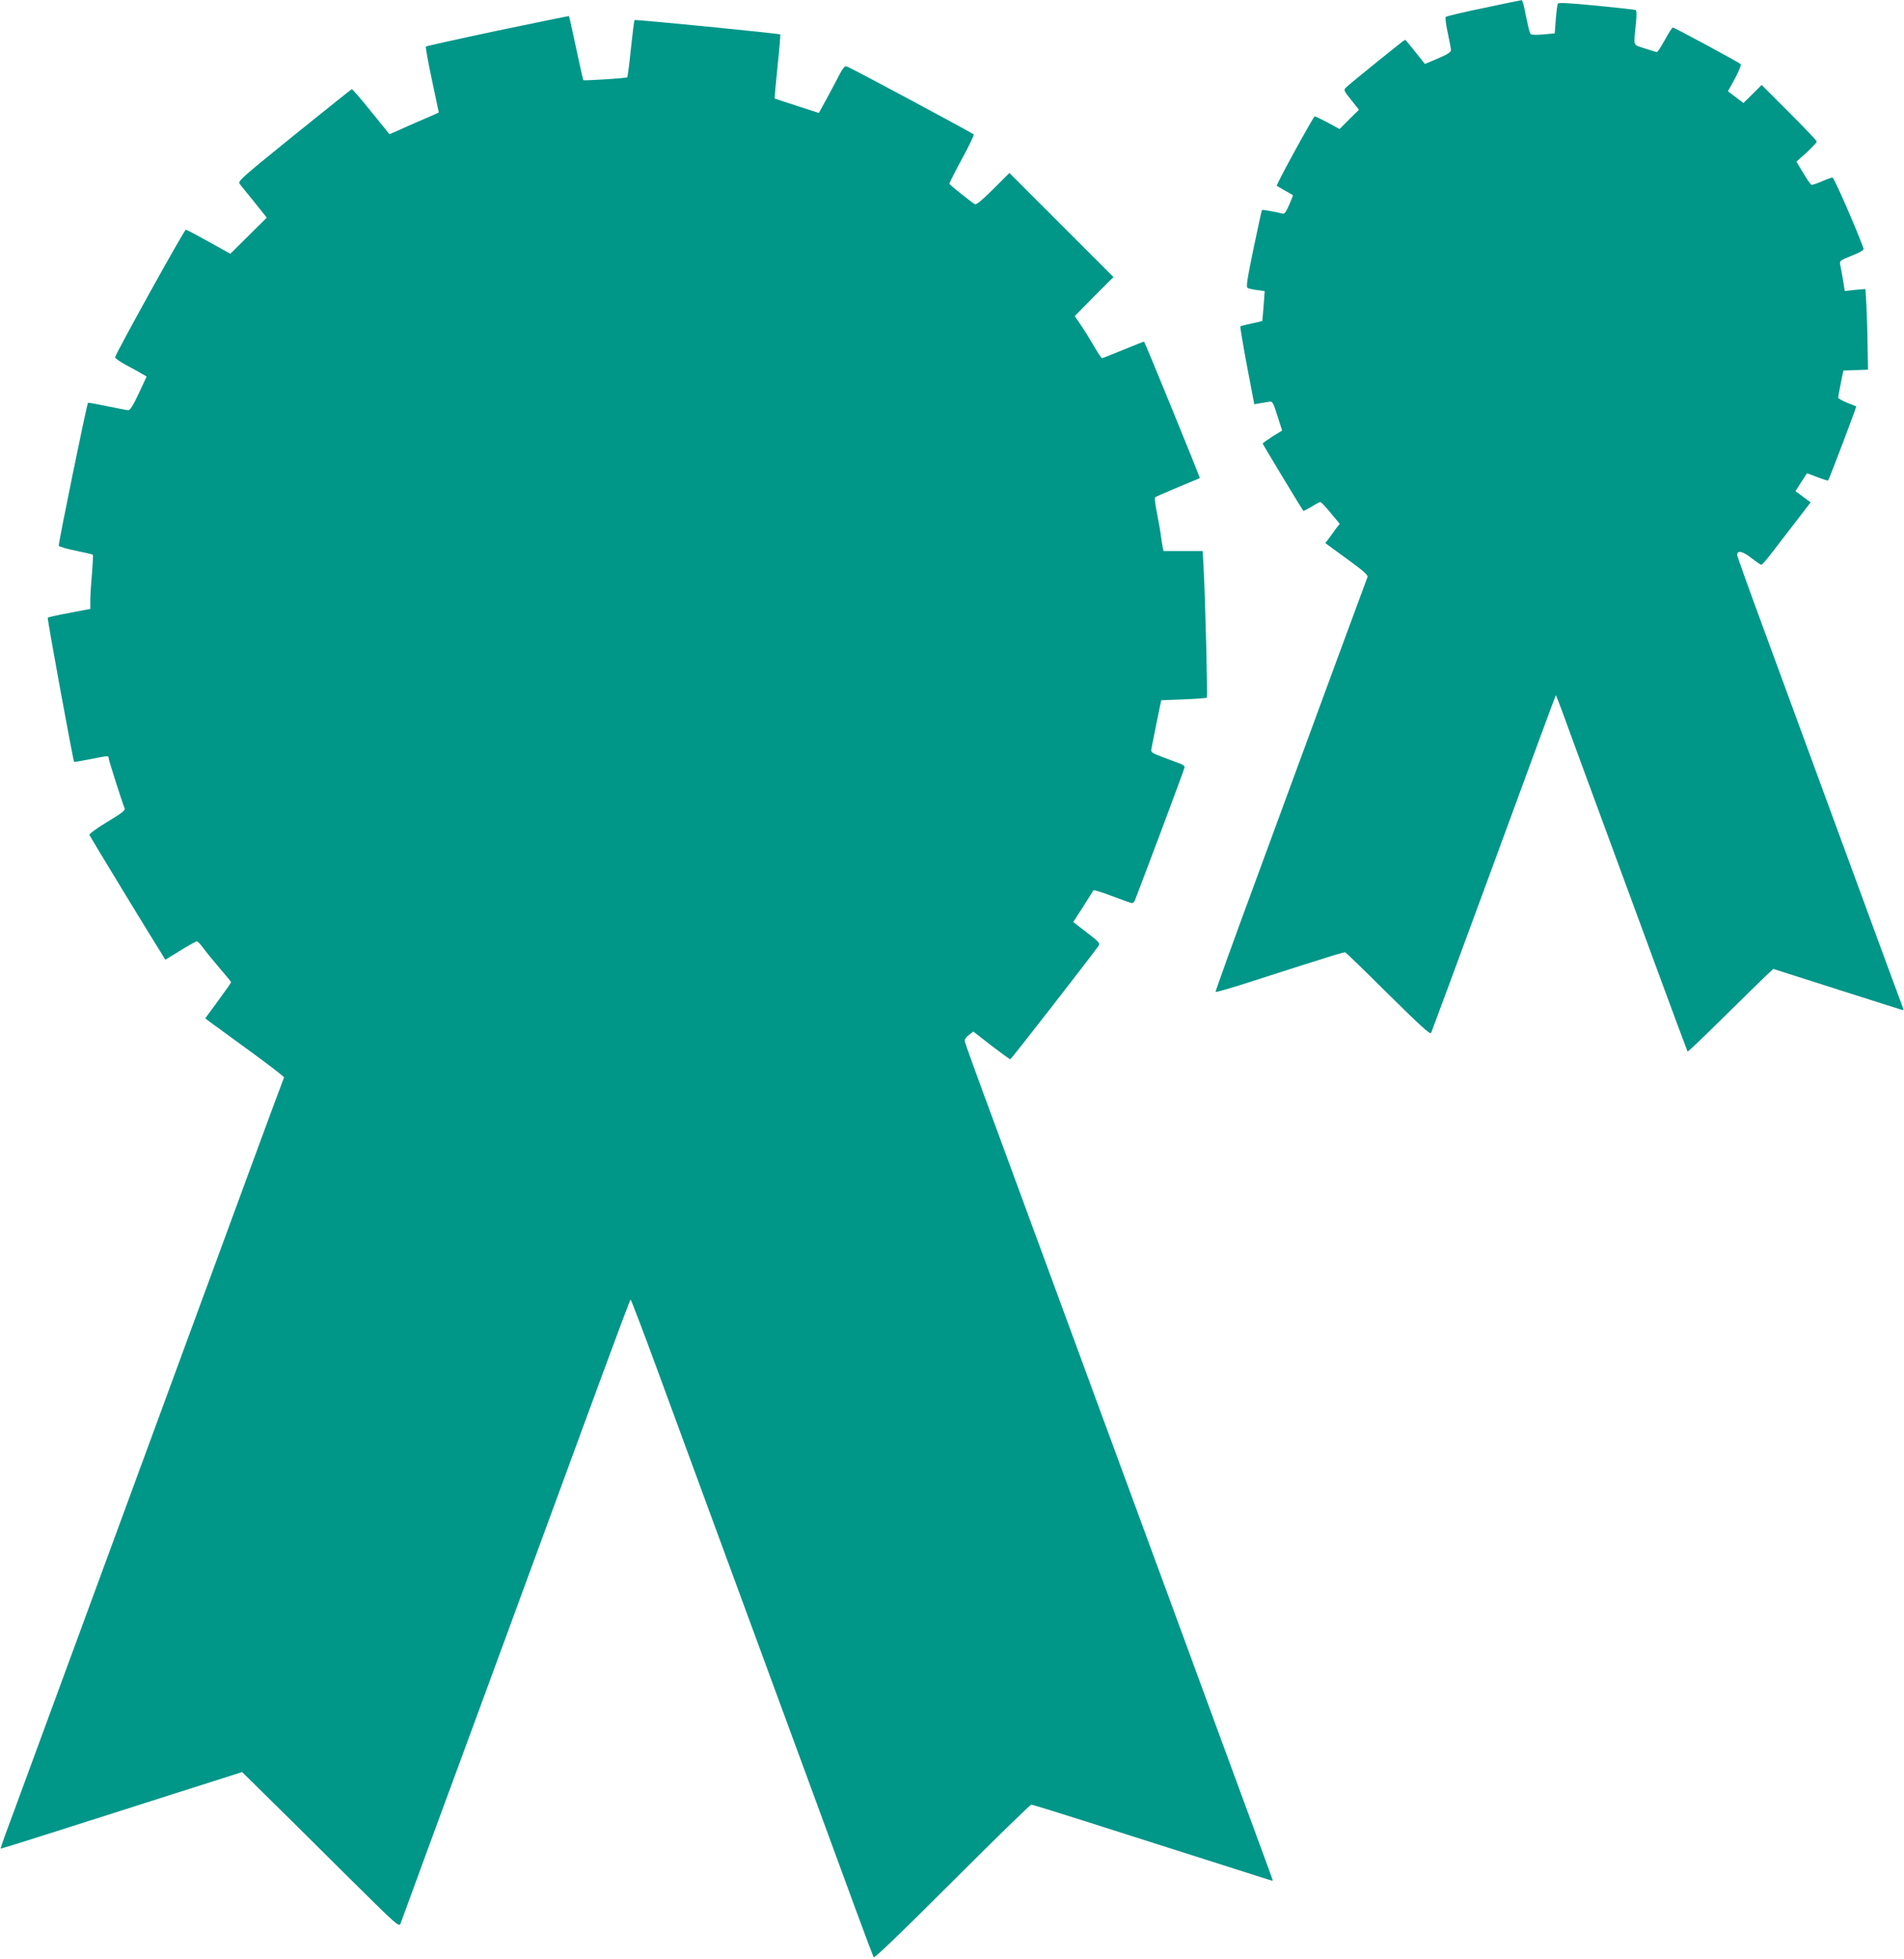
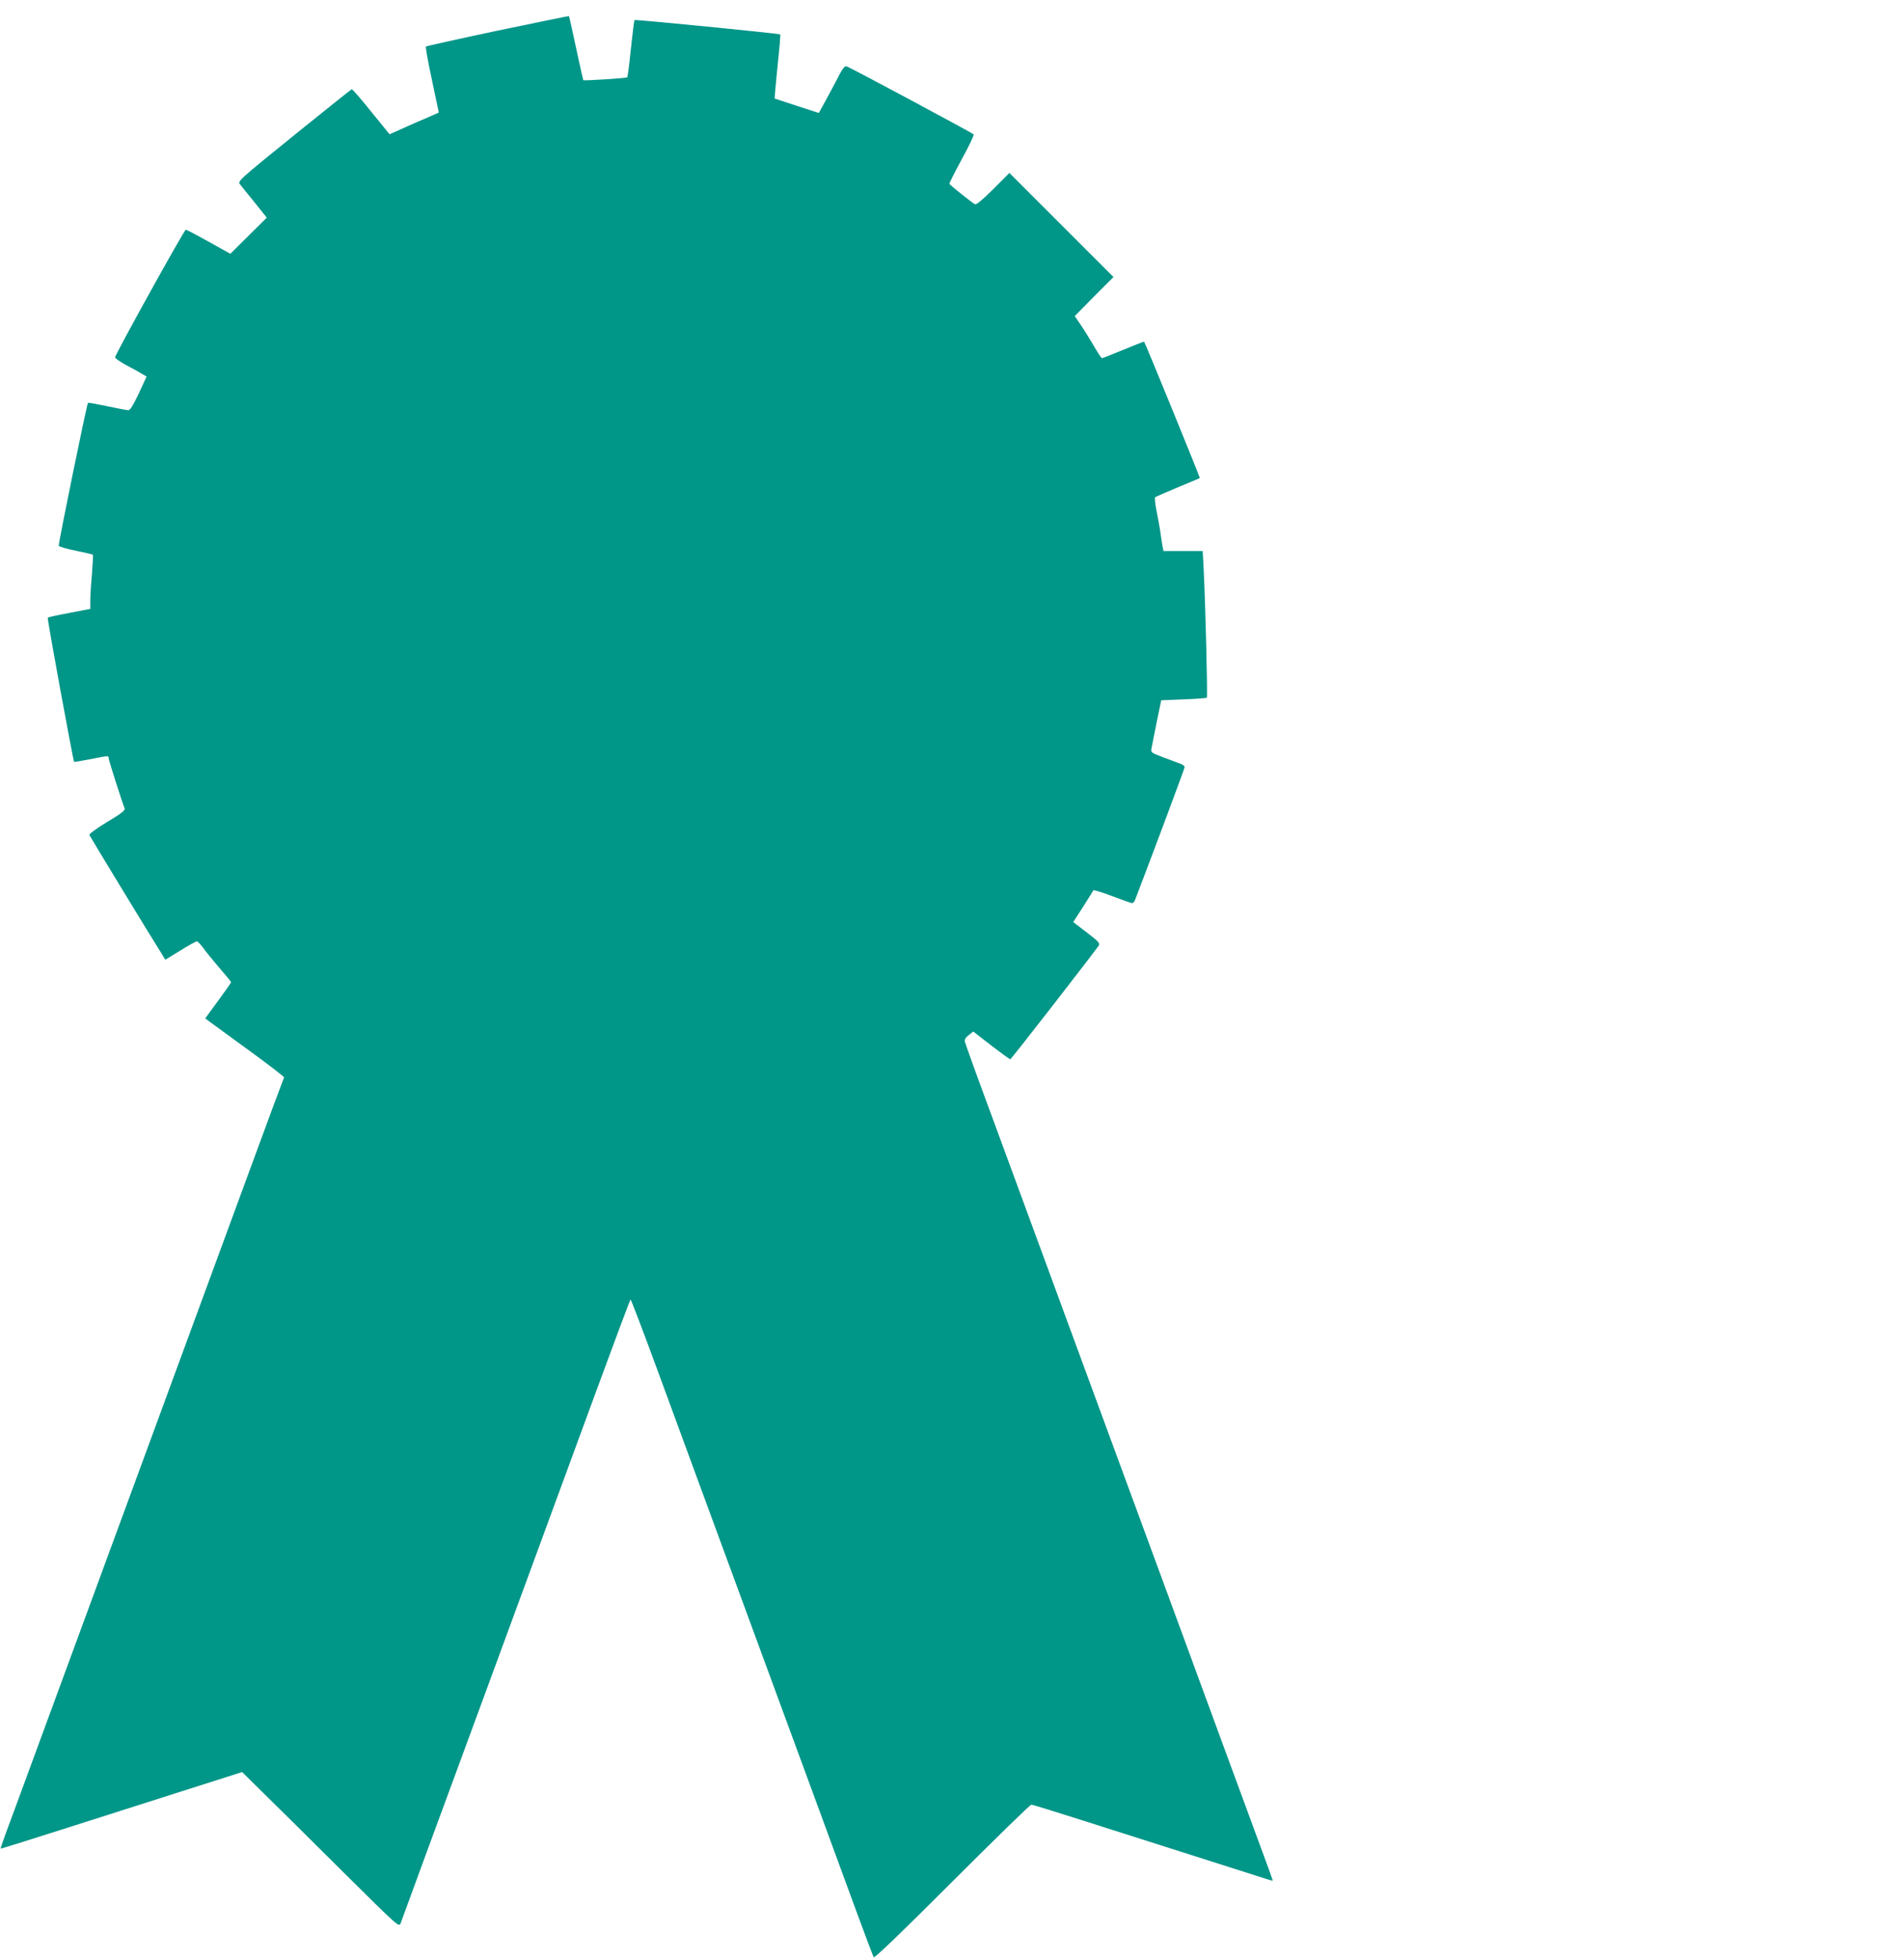
<svg xmlns="http://www.w3.org/2000/svg" version="1.0" width="1244pt" height="1280pt" viewBox="0 0 1244 1280" preserveAspectRatio="xMidYMid meet">
  <g transform="translate(0,1280) scale(0.1,-0.1)" fill="#009688" stroke="none">
-     <path d="M9695 12748 c-132 -27 -244 -54 -249 -58 -4 -5 1 -51 13 -104 11 -53 21 -104 21 -114 0 -13 -24 -28 -85 -54 l-85 -36 -63 79 c-34 43 -64 79 -67 79 -6 0 -356 -283 -384 -310 -19 -18 -18 -20 32 -83 l51 -64 -64 -63 -63 -63 -77 42 c-42 22 -80 41 -85 41 -8 0 -255 -449 -248 -454 1 -1 26 -15 53 -31 28 -15 51 -29 52 -30 2 -1 -9 -29 -24 -63 -19 -45 -31 -61 -42 -58 -36 10 -133 28 -136 24 -2 -1 -26 -115 -55 -252 -41 -198 -49 -250 -39 -257 7 -4 35 -11 62 -14 l50 -7 -7 -96 c-4 -53 -8 -97 -9 -99 -2 -1 -34 -9 -71 -17 -37 -7 -69 -16 -72 -19 -2 -2 17 -118 43 -256 l48 -252 35 6 c19 3 46 8 60 10 24 5 27 0 56 -91 l31 -97 -64 -39 c-34 -22 -63 -43 -63 -46 0 -4 252 -422 266 -440 1 -2 24 11 52 27 27 17 53 31 59 31 5 0 35 -32 67 -71 l59 -71 -24 -31 c-12 -18 -33 -46 -46 -64 l-24 -31 141 -103 c106 -77 139 -106 135 -118 -7 -17 -314 -850 -731 -1985 -146 -395 -263 -722 -262 -726 2 -4 98 24 213 61 541 174 626 200 635 197 5 -2 131 -124 280 -272 201 -199 274 -266 280 -255 4 8 189 507 410 1109 221 602 403 1096 405 1098 1 1 18 -41 38 -95 19 -54 115 -314 212 -578 97 -264 274 -743 392 -1065 118 -322 217 -587 219 -590 3 -2 109 99 237 226 128 126 253 248 278 272 l45 42 423 -135 c232 -74 424 -135 426 -135 3 0 -2 17 -10 38 -8 20 -93 251 -189 512 -196 534 -449 1223 -710 1933 -97 263 -176 484 -176 491 0 33 35 26 92 -19 32 -25 62 -45 66 -45 5 0 37 37 72 83 35 45 105 137 157 204 l93 121 -50 37 -49 36 36 57 c21 31 38 58 38 59 1 2 31 -9 68 -24 37 -14 69 -24 71 -22 7 6 187 482 184 484 -2 1 -29 12 -60 24 -32 13 -58 28 -58 33 0 6 8 48 17 94 l17 83 81 3 80 3 -3 165 c-1 91 -5 209 -8 264 l-6 98 -68 -6 -67 -7 -11 68 c-6 37 -14 82 -18 99 -6 31 -5 31 76 64 63 26 80 36 75 49 -46 127 -192 461 -202 461 -7 0 -38 -11 -70 -25 -31 -14 -62 -24 -68 -22 -6 3 -30 37 -54 78 l-44 73 67 60 c37 34 66 66 66 71 0 6 -81 91 -180 190 l-180 180 -59 -59 -60 -59 -50 38 -51 39 46 84 c25 47 42 88 37 93 -12 12 -433 239 -443 239 -5 0 -28 -36 -52 -80 -24 -44 -47 -80 -53 -80 -5 0 -41 11 -80 24 -79 27 -72 5 -56 170 5 52 4 79 -3 81 -6 2 -121 15 -256 28 -162 16 -247 21 -251 14 -4 -5 -10 -51 -14 -102 l-7 -93 -75 -7 c-41 -4 -78 -3 -82 2 -5 4 -13 33 -19 63 -7 30 -17 79 -23 108 -6 28 -14 52 -17 51 -4 0 -115 -23 -247 -51z" />
    <path d="M3252 12600 c-255 -54 -466 -101 -469 -104 -4 -3 14 -101 39 -218 l45 -213 -26 -12 c-14 -7 -62 -27 -106 -46 -44 -19 -105 -46 -135 -60 l-55 -24 -120 148 c-66 82 -123 148 -127 146 -4 -1 -173 -137 -377 -301 -363 -294 -369 -300 -353 -320 9 -12 53 -66 96 -119 l79 -99 -119 -118 -119 -118 -140 78 c-77 43 -145 79 -151 79 -10 1 -454 -801 -462 -833 -1 -6 30 -28 70 -50 40 -21 87 -47 105 -58 l31 -18 -51 -110 c-35 -75 -57 -110 -68 -110 -9 0 -72 12 -138 26 -67 14 -124 25 -126 22 -8 -7 -195 -923 -191 -933 2 -7 53 -21 112 -33 59 -12 109 -24 111 -26 2 -2 -1 -57 -6 -122 -6 -66 -11 -144 -11 -175 l0 -57 -136 -26 c-75 -14 -139 -28 -142 -31 -5 -5 166 -934 172 -942 1 -2 48 6 105 17 121 24 121 24 121 6 0 -12 87 -284 104 -327 6 -13 -20 -33 -114 -89 -68 -41 -119 -79 -116 -85 4 -10 409 -677 473 -777 l23 -38 98 60 c53 33 102 60 108 60 6 0 24 -19 41 -42 17 -24 65 -83 107 -132 42 -48 76 -90 76 -93 0 -3 -38 -57 -84 -120 l-85 -116 22 -17 c12 -9 129 -94 259 -189 131 -95 236 -176 234 -180 -2 -3 -102 -271 -221 -596 -311 -846 -706 -1919 -785 -2135 -155 -422 -440 -1196 -605 -1645 -97 -264 -191 -520 -210 -570 -18 -49 -32 -91 -31 -92 1 -2 205 62 452 141 247 79 601 192 787 251 l339 108 146 -144 c81 -79 312 -308 513 -508 366 -363 366 -363 377 -335 5 16 249 679 542 1474 292 795 627 1705 743 2022 117 318 214 578 217 578 3 0 82 -206 174 -457 93 -252 246 -669 341 -928 238 -646 459 -1249 675 -1835 100 -272 229 -623 286 -779 58 -157 108 -290 112 -298 5 -8 170 150 512 492 278 278 511 505 518 505 8 0 163 -48 345 -106 873 -278 1029 -328 1127 -359 57 -19 105 -33 106 -32 1 1 -41 117 -93 257 -52 140 -161 437 -243 660 -82 223 -228 621 -325 885 -97 264 -289 786 -427 1160 -508 1382 -570 1550 -743 2020 -98 264 -179 489 -181 500 -3 13 6 28 26 43 l29 23 117 -91 c64 -49 120 -90 125 -90 6 0 497 632 577 741 11 16 2 26 -77 87 l-89 68 64 99 c35 55 65 103 67 108 1 5 56 -12 122 -37 66 -25 125 -46 131 -46 7 0 15 8 19 18 88 228 325 861 325 870 0 7 -12 17 -27 22 -16 6 -66 25 -112 42 -82 31 -83 32 -77 62 3 17 19 94 34 171 l29 140 147 6 c80 3 148 8 151 11 6 6 -10 636 -21 846 l-6 112 -128 0 -128 0 -6 28 c-3 15 -8 50 -12 77 -3 28 -15 92 -25 144 -11 52 -16 98 -12 102 5 4 71 33 148 65 77 32 142 59 144 61 3 2 -356 882 -364 891 -1 1 -62 -23 -135 -53 -73 -30 -136 -55 -140 -55 -4 0 -30 39 -58 88 -28 48 -67 110 -86 137 l-34 50 126 128 127 127 -340 340 -340 340 -106 -106 c-76 -75 -111 -104 -120 -98 -24 14 -164 126 -166 133 -2 3 35 76 81 161 47 85 81 158 78 162 -12 11 -811 440 -830 444 -13 4 -25 -11 -50 -58 -17 -35 -55 -104 -82 -155 l-50 -91 -142 46 c-79 26 -144 47 -146 48 -2 1 6 95 18 209 12 113 20 208 18 210 -6 6 -947 99 -952 94 -3 -2 -13 -87 -24 -187 -10 -100 -21 -185 -24 -187 -5 -6 -280 -23 -287 -19 -1 2 -23 96 -47 210 -24 114 -45 208 -47 209 -1 1 -210 -42 -465 -95z" />
  </g>
</svg>